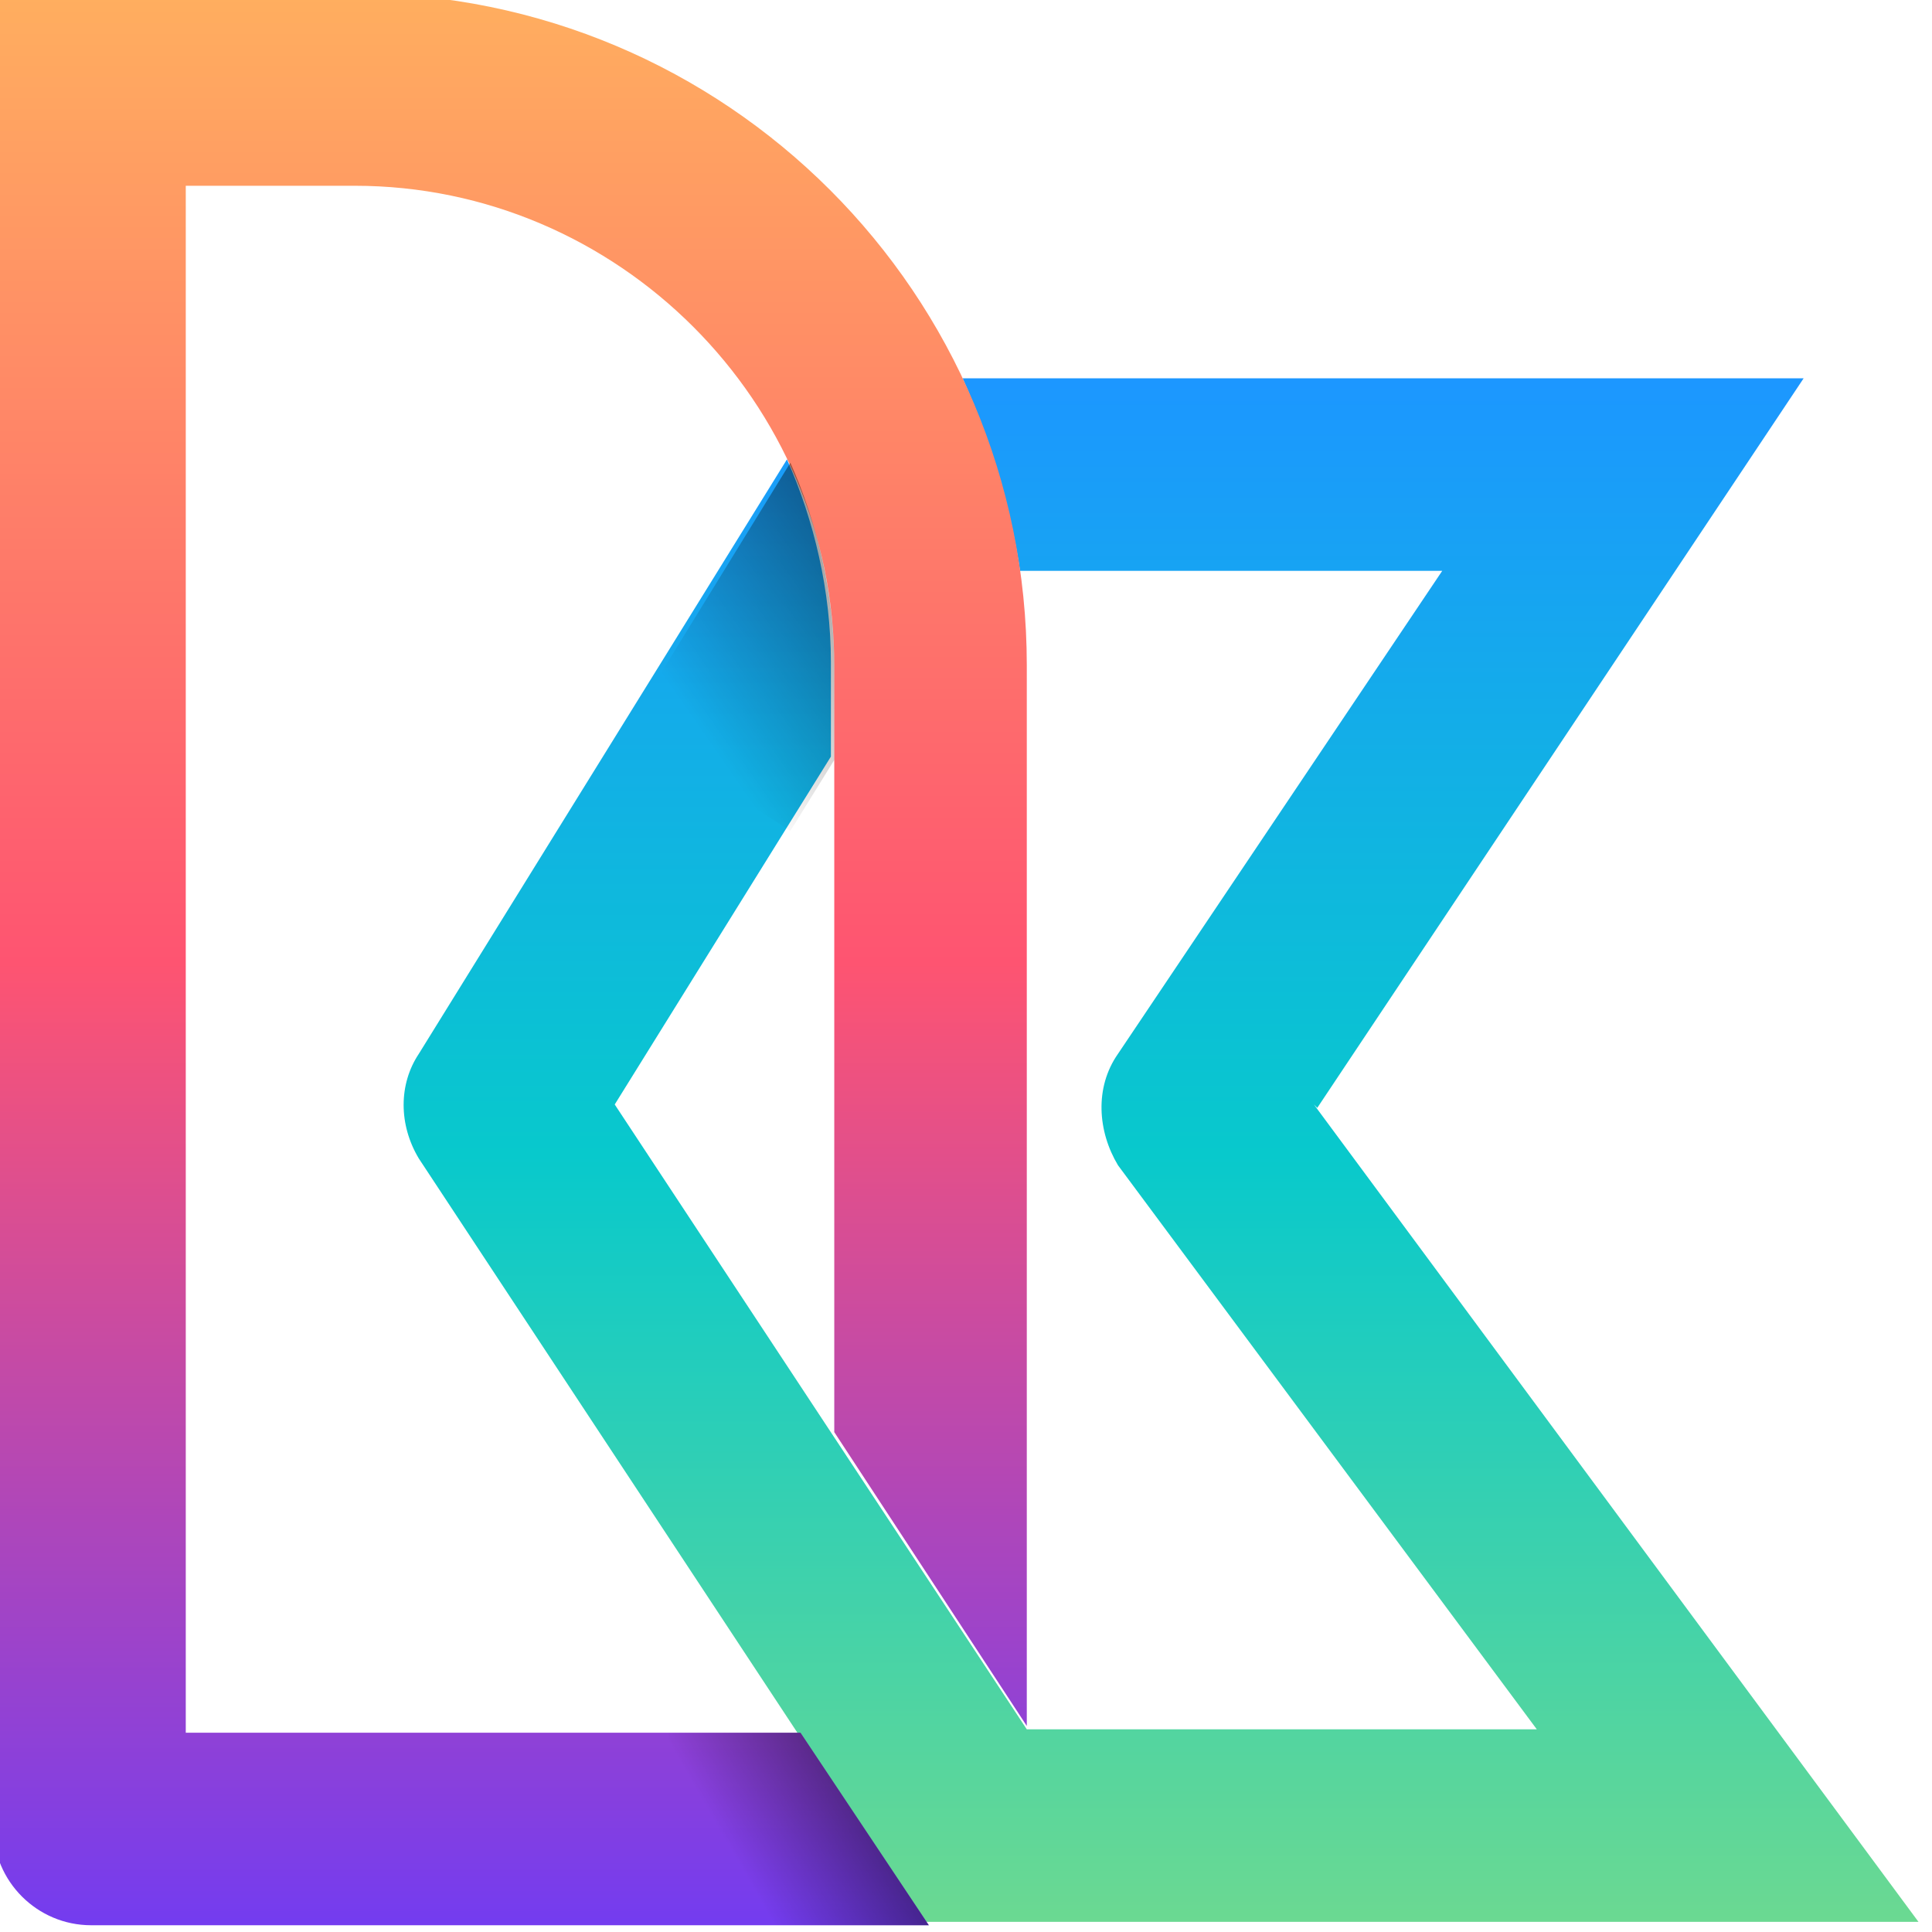
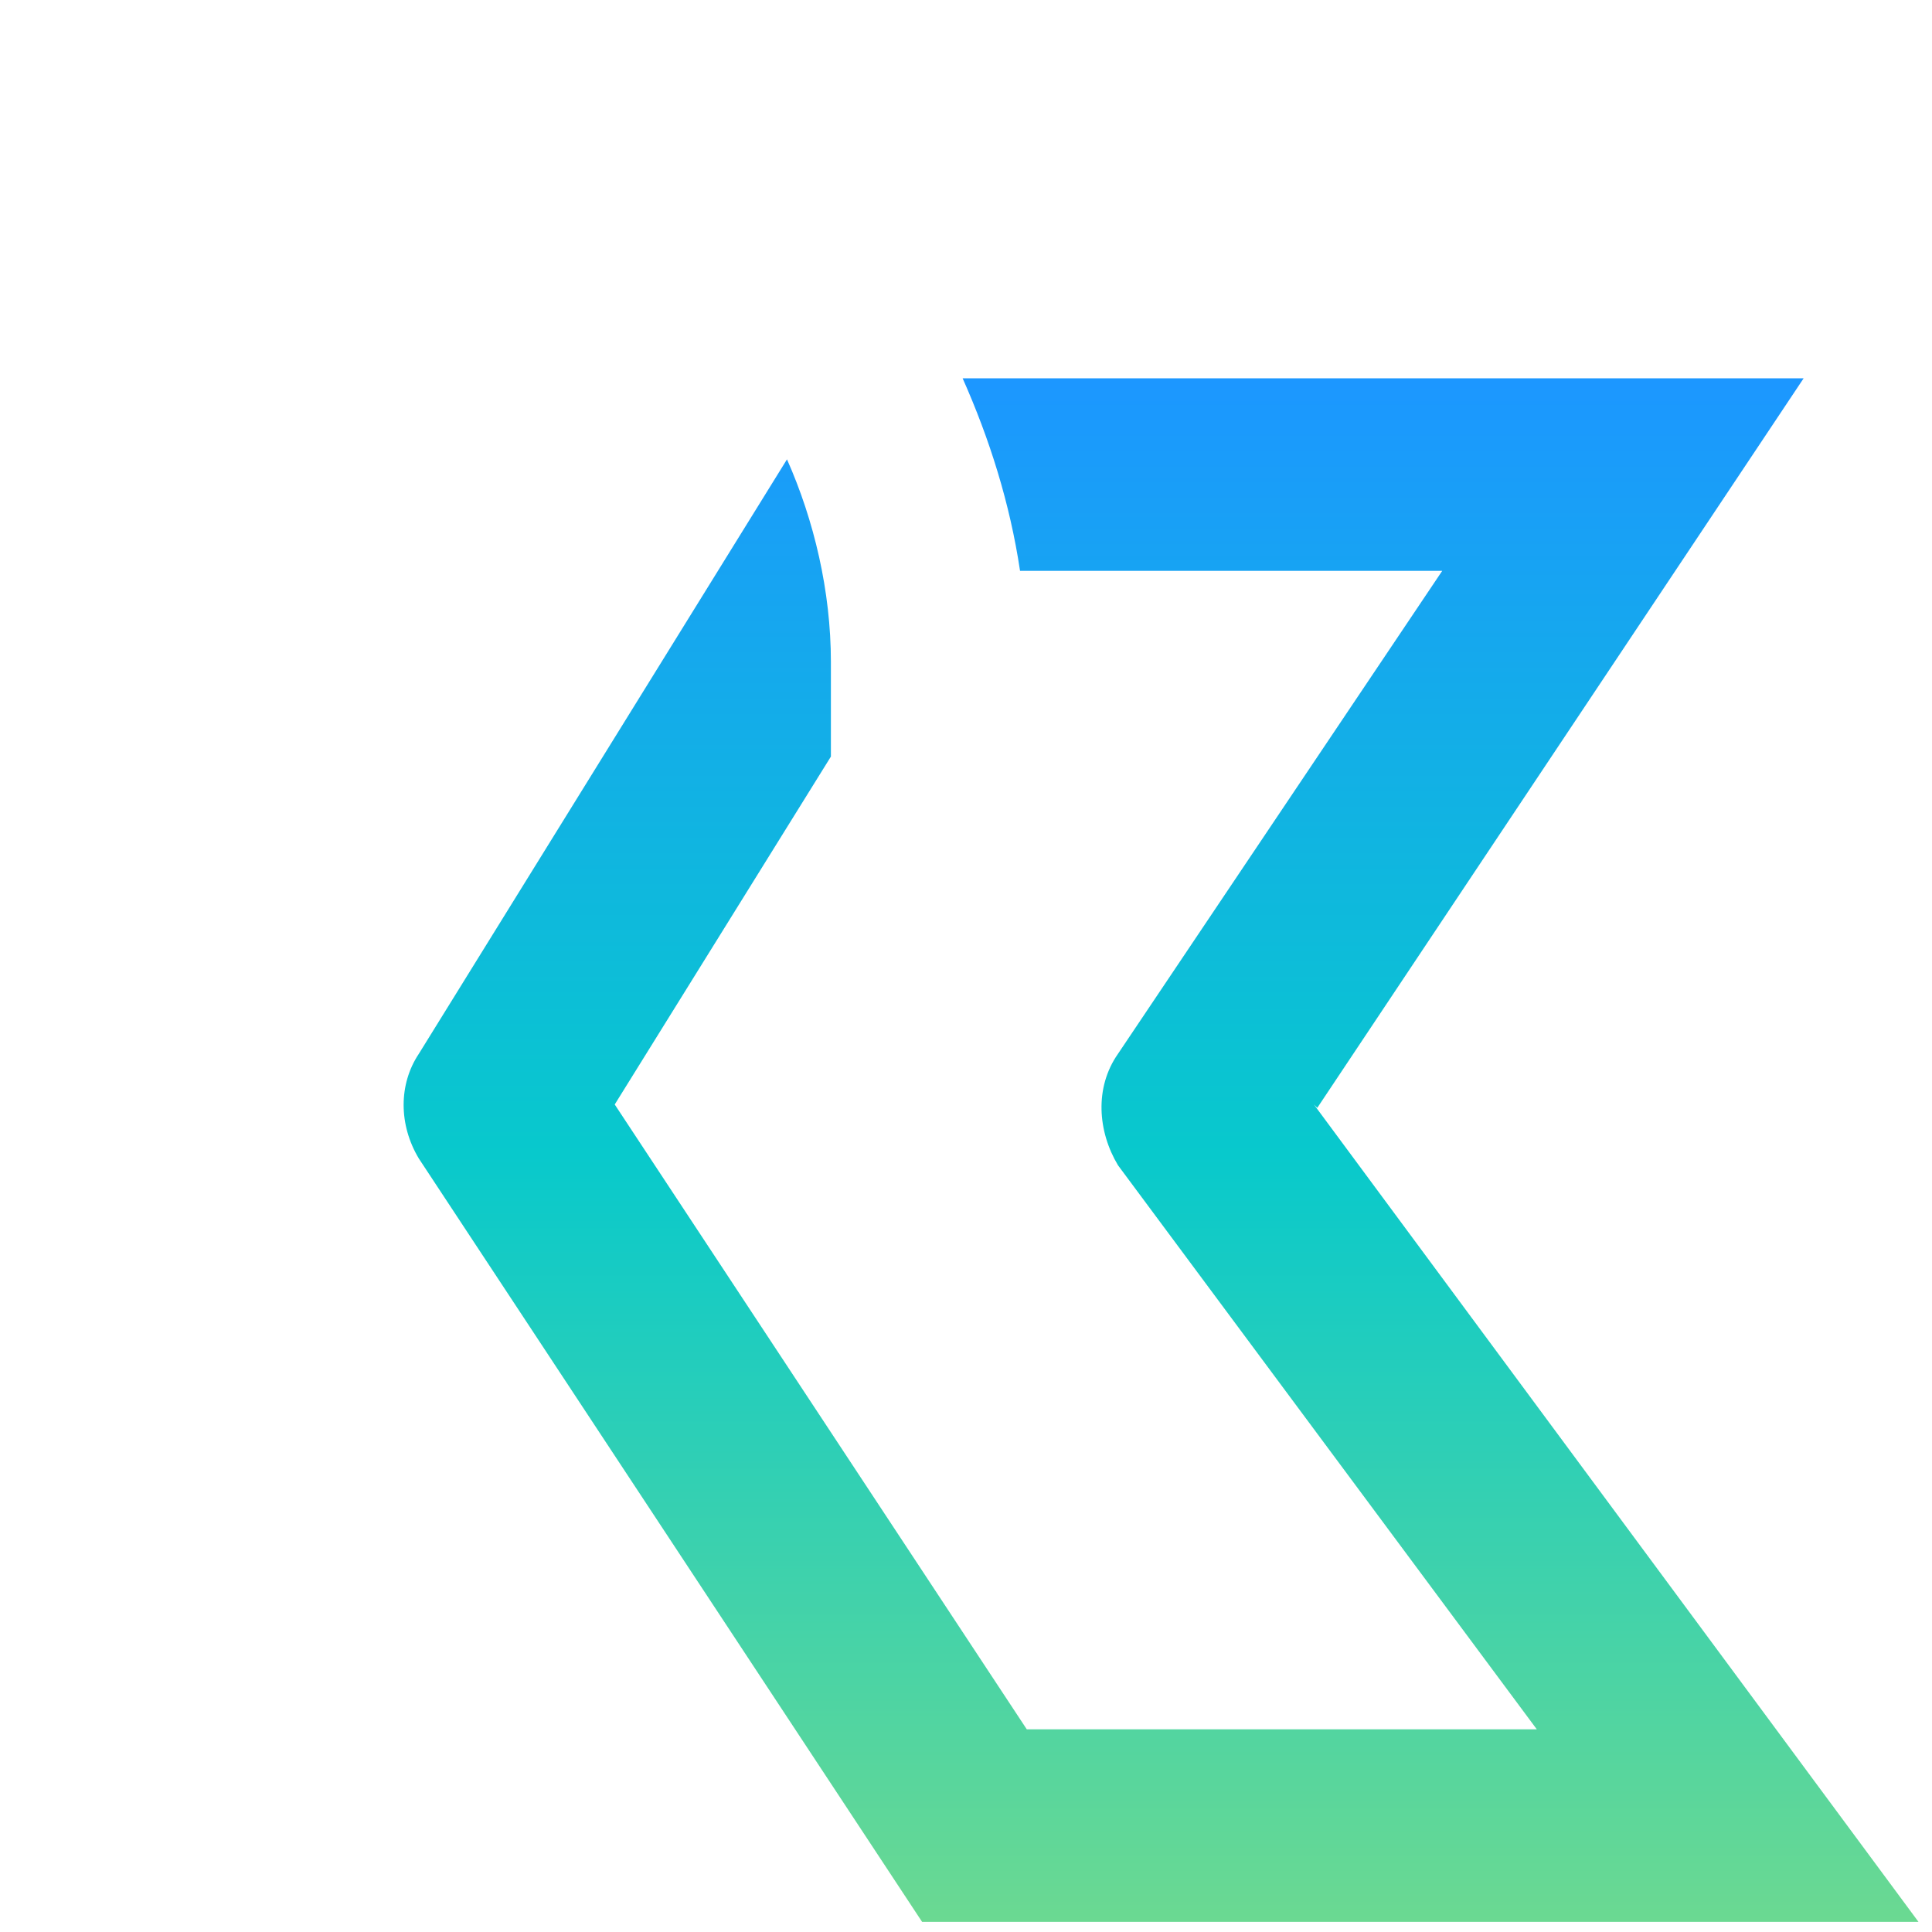
<svg xmlns="http://www.w3.org/2000/svg" id="_圖層_1" version="1.1" viewBox="0 0 57.2 57.2">
  <defs>
    <style>
      .st0 {
        fill: url(#_未命名漸層);
      }

      .st1 {
        fill: url(#_未命名漸層_2);
      }

      .st2 {
        fill: url(#_未命名漸層_3);
      }

      .st3 {
        fill: url(#_未命名漸層_4);
      }

      .st4 {
        fill: #f06a7b;
        fill-opacity: 0;
      }
    </style>
    <linearGradient id="_未命名漸層" data-name="未命名漸層" x1="34.4" y1="1.8" x2="34.4" y2="47.6" gradientTransform="translate(0 58.9) scale(1 -1)" gradientUnits="userSpaceOnUse">
      <stop offset="0" stop-color="#6cd991" />
      <stop offset=".5" stop-color="#08c9cc" />
      <stop offset="1" stop-color="#1c97ff" />
    </linearGradient>
    <linearGradient id="_未命名漸層_2" data-name="未命名漸層 2" x1="15.1" y1="1.8" x2="15.1" y2="59" gradientTransform="translate(0 58.9) scale(1 -1)" gradientUnits="userSpaceOnUse">
      <stop offset="0" stop-color="#733cf0" />
      <stop offset=".5" stop-color="#fe5471" />
      <stop offset="1" stop-color="#ffae5f" />
    </linearGradient>
    <linearGradient id="_未命名漸層_3" data-name="未命名漸層 3" x1="25.4" y1="5.6" x2="19.6" y2="2.3" gradientTransform="translate(0 58.9) scale(1 -1)" gradientUnits="userSpaceOnUse">
      <stop offset="0" stop-color="#000" stop-opacity=".4" />
      <stop offset=".6" stop-color="#000" stop-opacity="0" />
    </linearGradient>
    <linearGradient id="_未命名漸層_4" data-name="未命名漸層 4" x1="26" y1="41.5" x2="19.1" y2="36.7" gradientTransform="translate(0 58.9) scale(1 -1)" gradientUnits="userSpaceOnUse">
      <stop offset="0" stop-color="#000" stop-opacity=".4" />
      <stop offset=".8" stop-color="#000" stop-opacity="0" />
    </linearGradient>
  </defs>
  <path class="st0" d="M39,32.8l14.4-21.6h-24.9c.8,1.8,1.4,3.7,1.7,5.7h12.5l-9.6,14.3c-.7,1-.6,2.3,0,3.3l12.4,16.7h-15.1l-12.2-18.5,6.4-10.3v-2.8c0-2.1-.5-4.2-1.3-6l-10.9,17.6c-.6.9-.6,2.1,0,3.1l14.9,22.6h29.5l-17.9-24.2h0Z" />
-   <path class="st1" d="M10.5-.2H-.2v54.3c0,1.6,1.3,2.9,2.9,2.9h24.8l-3.8-5.7H5.5V5.5h5c7.8,0,14.2,6.4,14.2,14.2v22.7l5.7,8.7v-31.4C30.4,8.7,21.5-.2,10.5-.2Z" />
-   <polygon class="st2" points="19.8 51.3 19.8 57 27.5 57 23.7 51.3 19.8 51.3" />
-   <path class="st3" d="M23.4,24.6l1.3-2.1v-2.8c0-2.1-.5-4.2-1.3-6l-4.8,7.8,4.8,3.1Z" />
-   <path class="st4" d="M57,57H-.2V-.2h57.2v57.2Z" />
</svg>